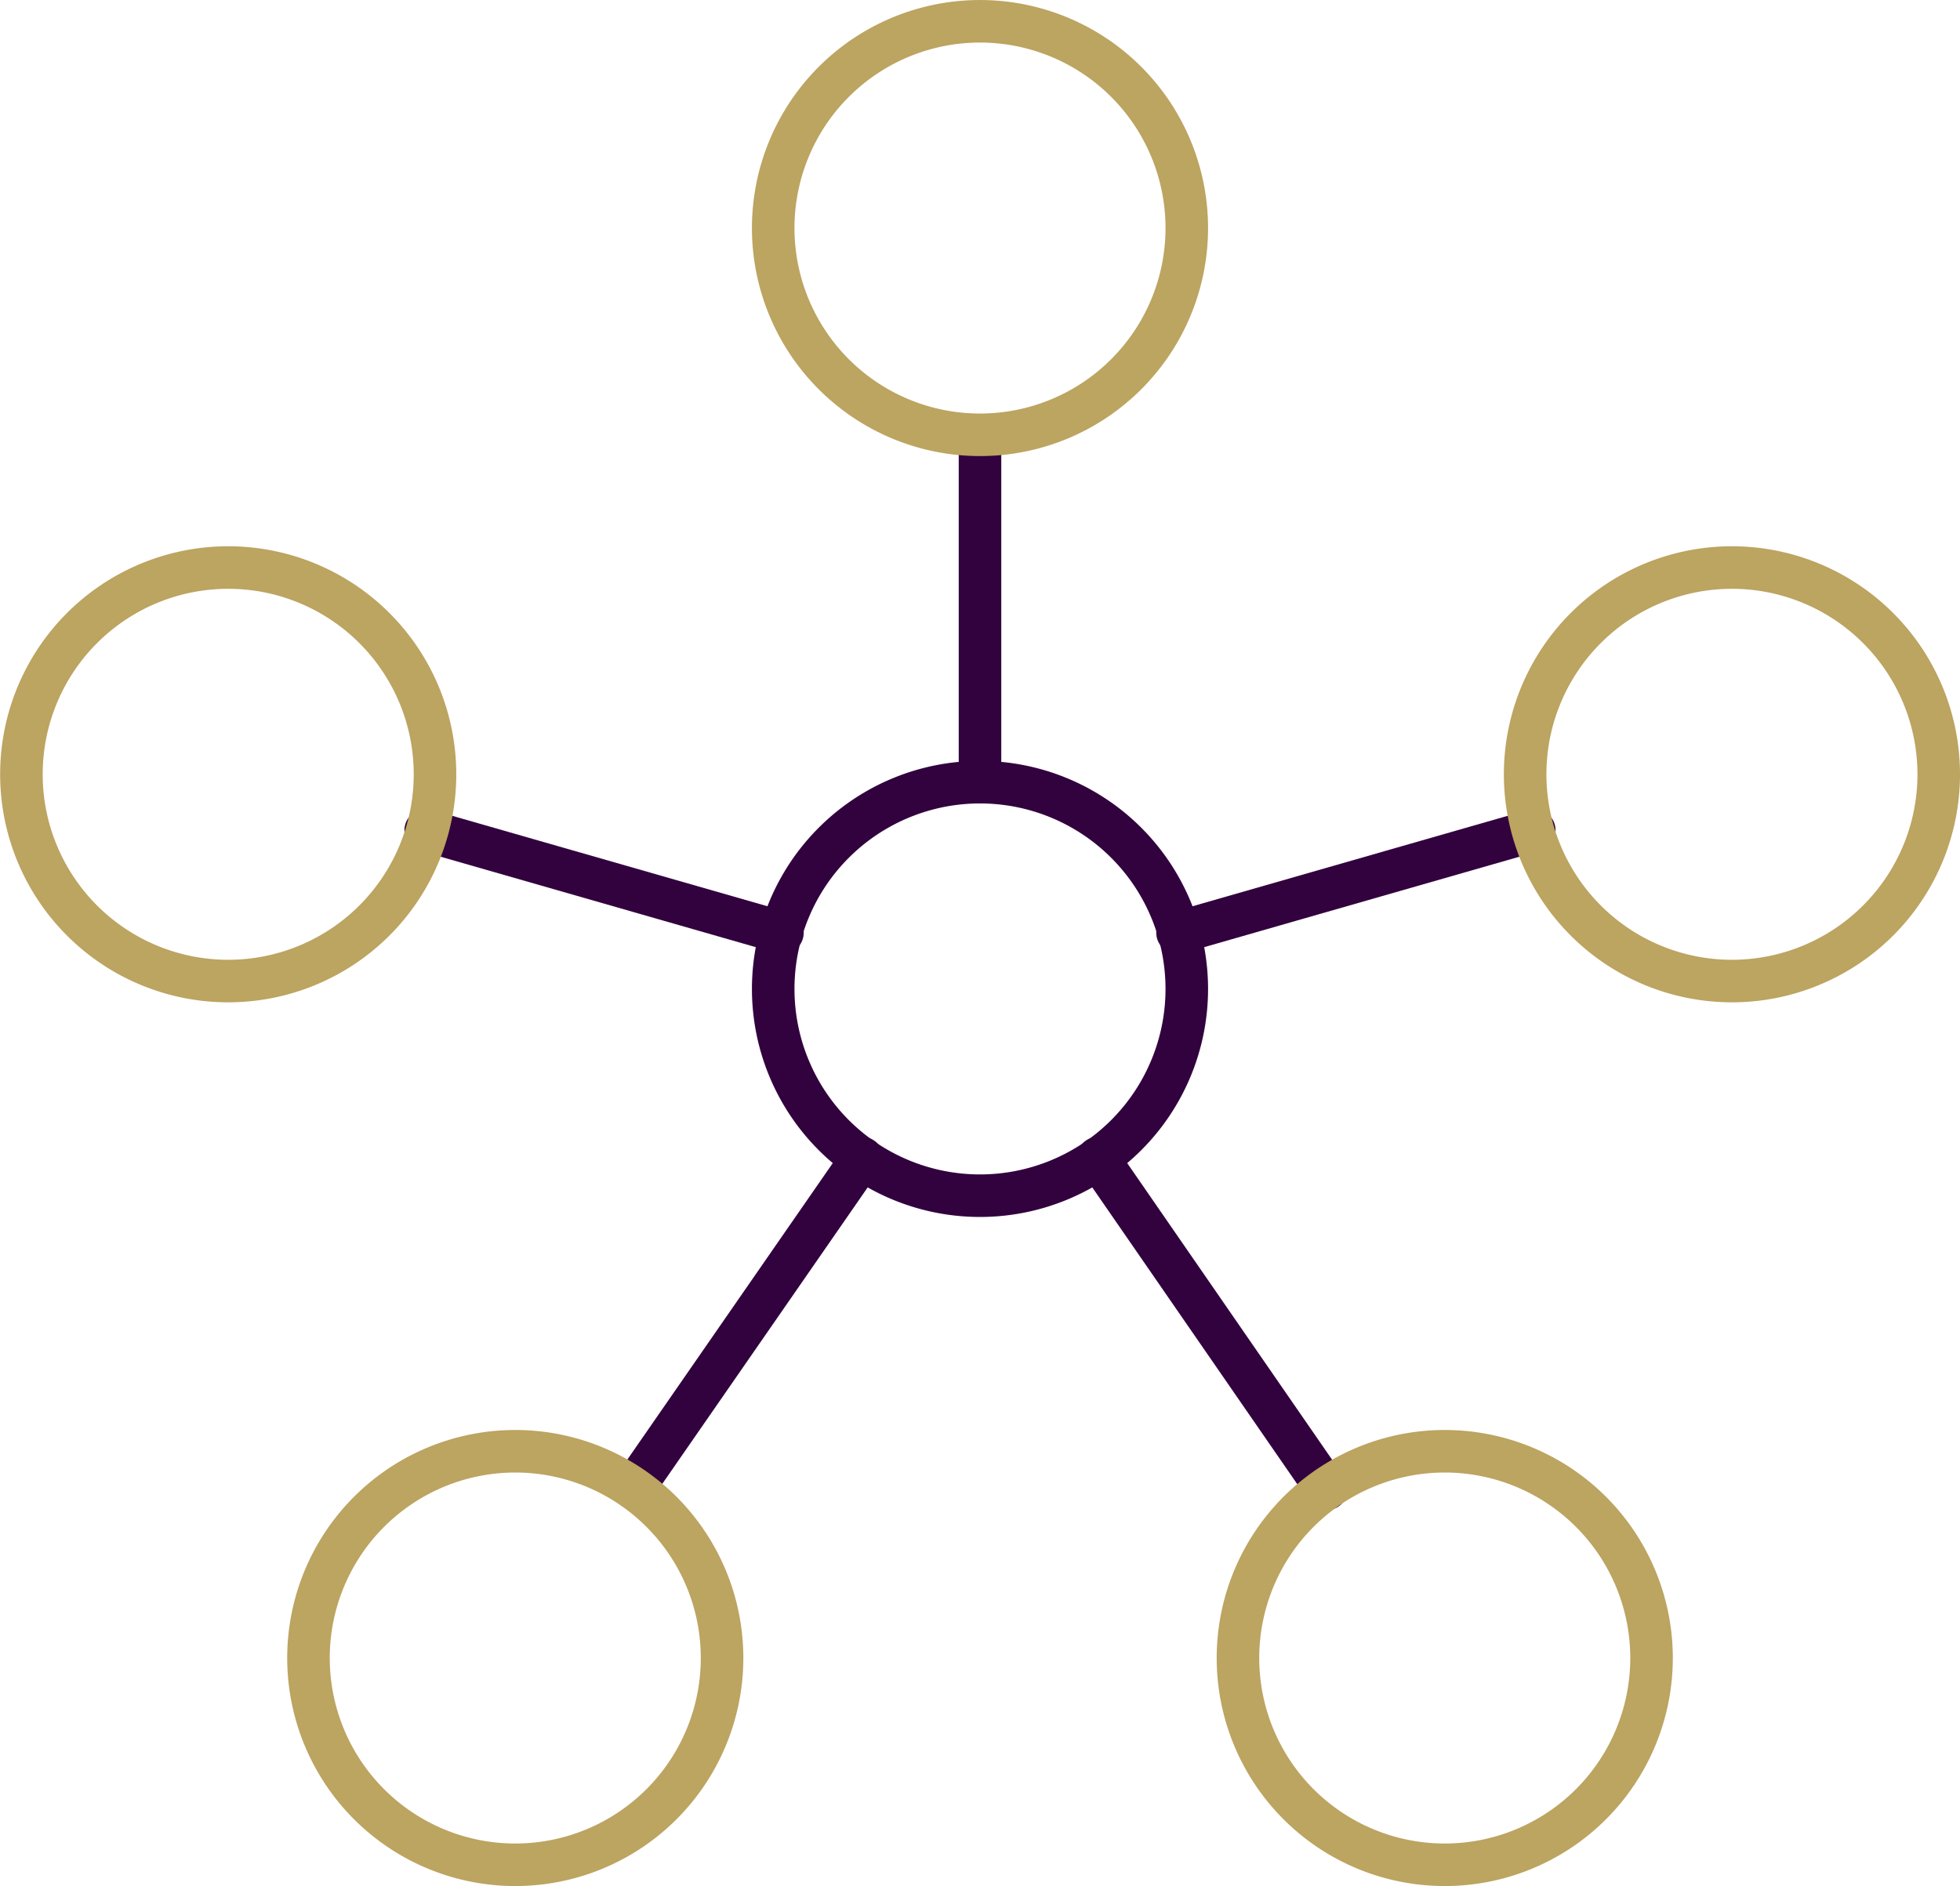
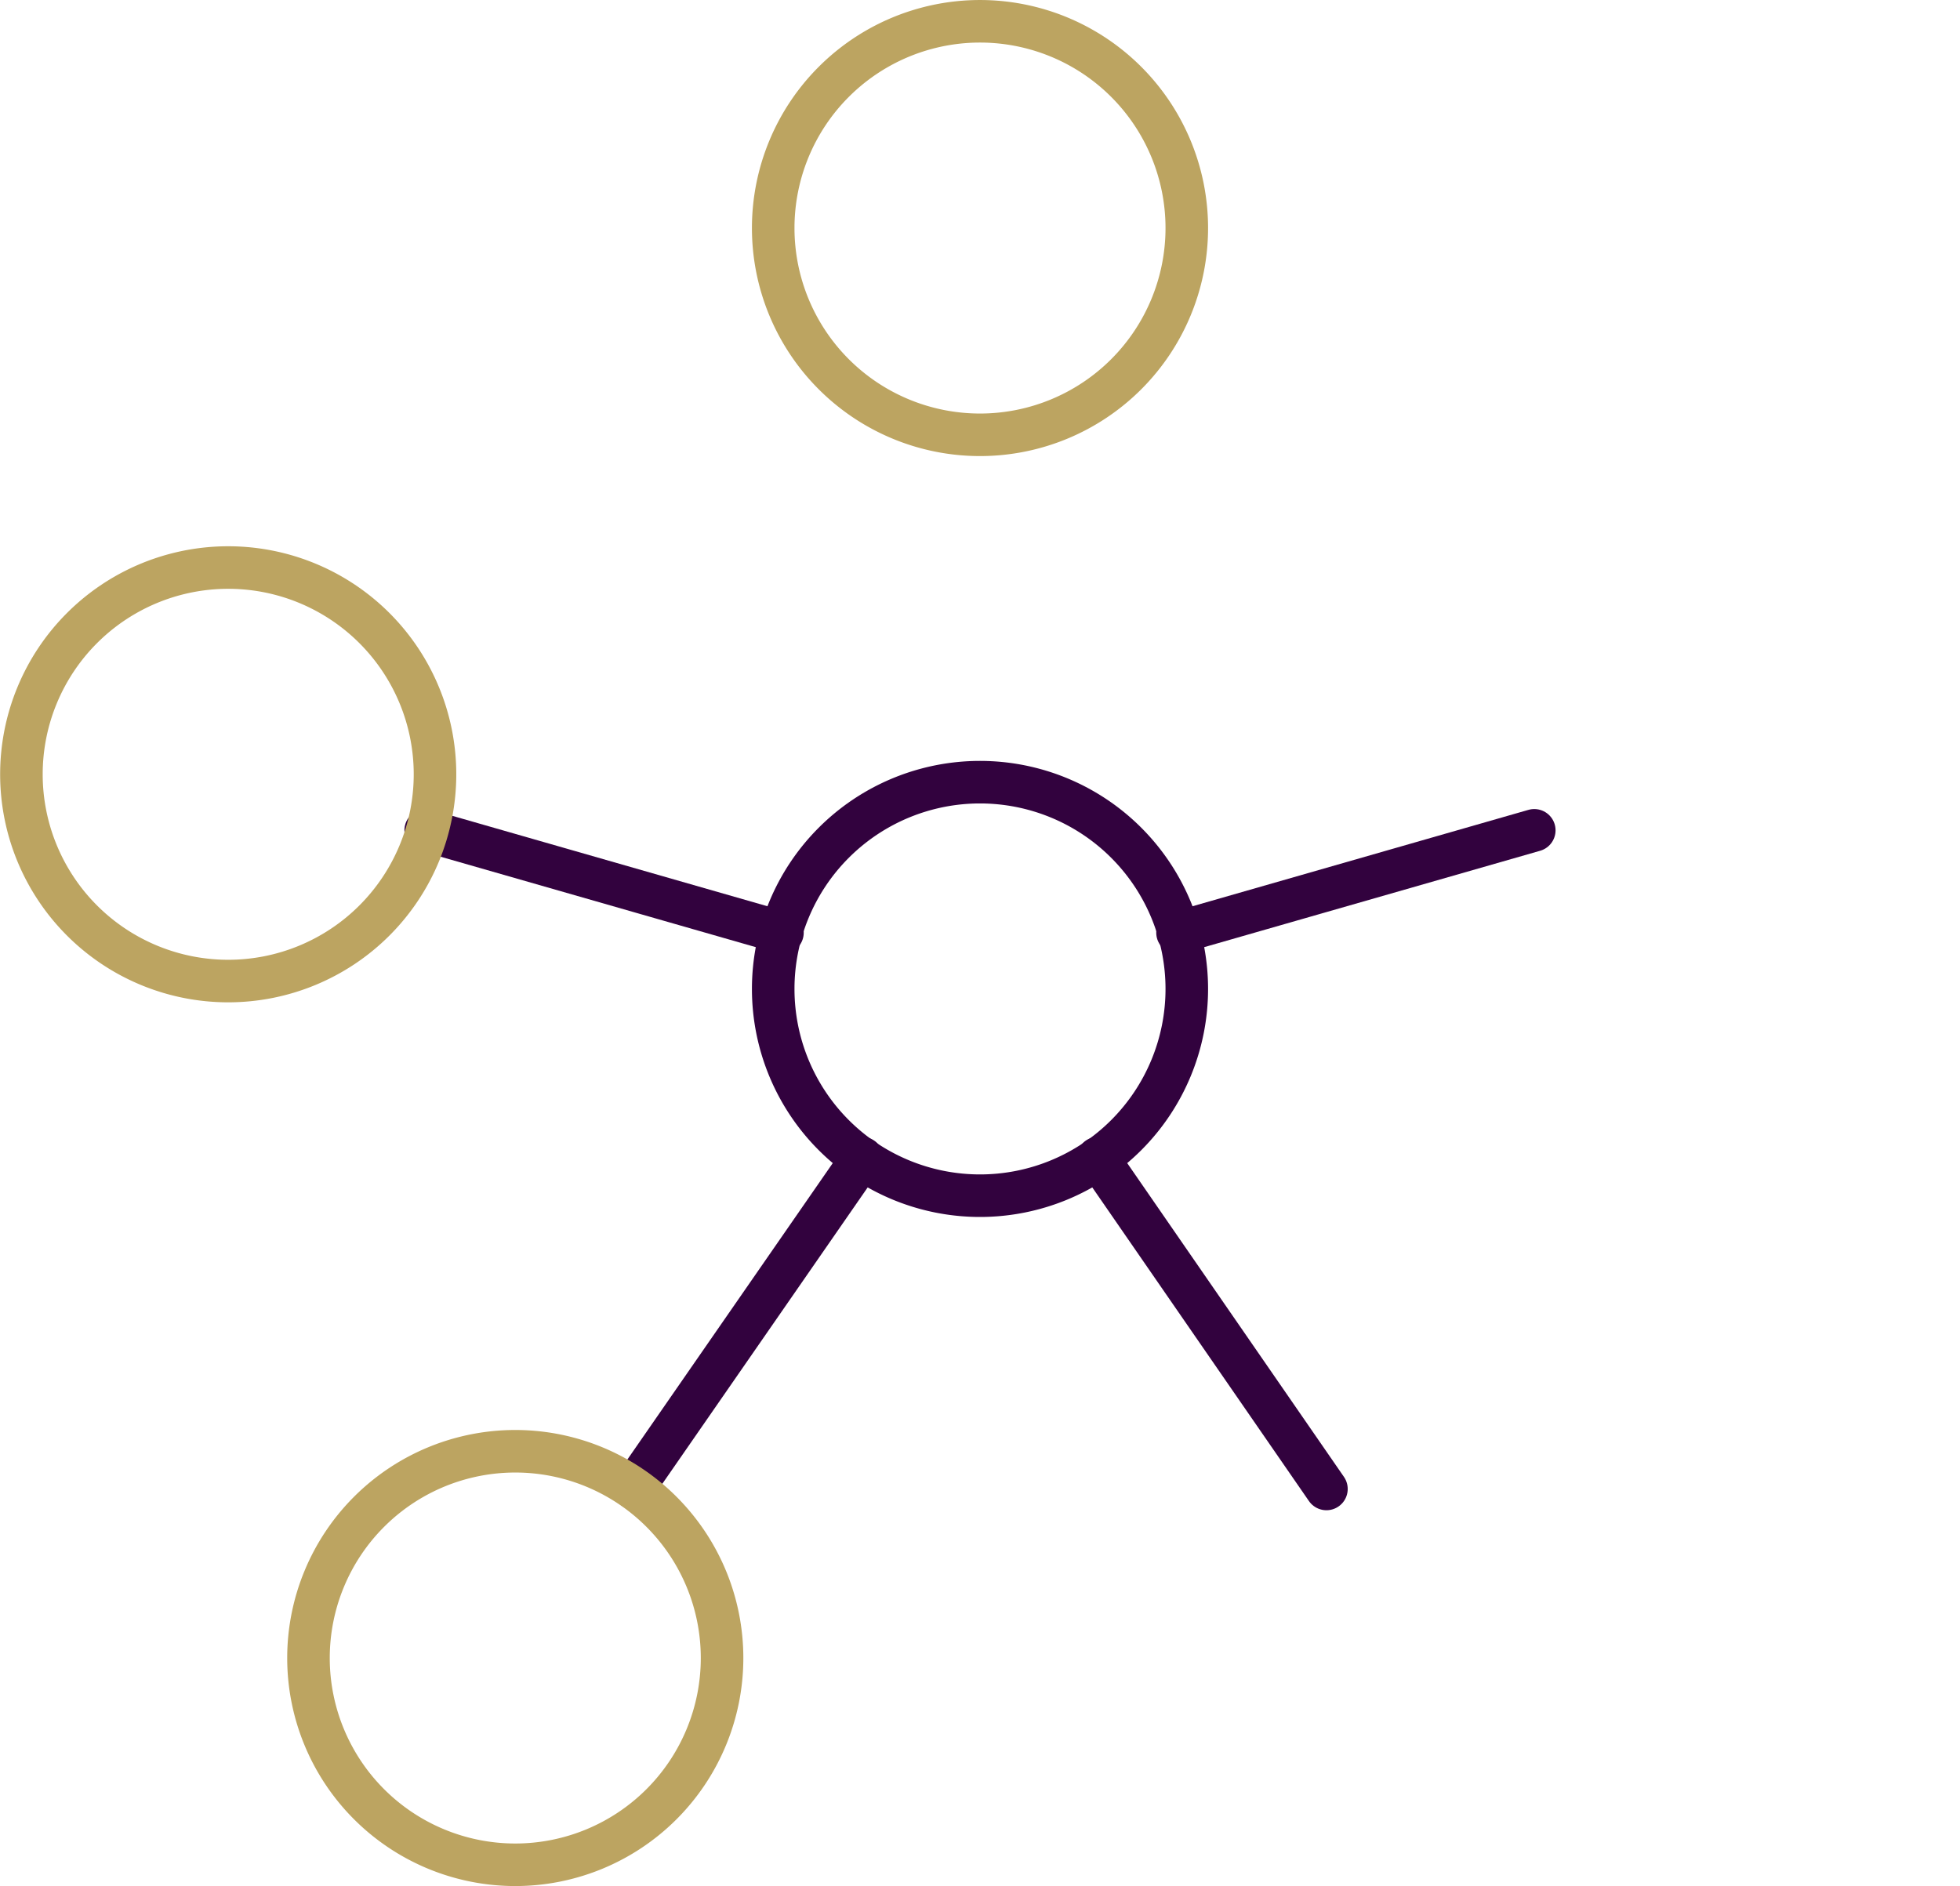
<svg xmlns="http://www.w3.org/2000/svg" width="69.096" height="66.5" viewBox="0 0 69.096 66.5">
  <g id="Group_18499" data-name="Group 18499" transform="translate(0.75 0.75)">
    <path id="Path_36972" data-name="Path 36972" d="M20.467,10.245a7.29,7.29,0,1,1-10.31,0,7.29,7.29,0,0,1,10.31,0" transform="translate(18.486 18.719)" fill="none" stroke="#32023e" stroke-linecap="round" stroke-linejoin="round" stroke-width="1.5" />
    <line id="Line_2" data-name="Line 2" x2="8.057" y2="11.666" transform="translate(37.954 40.083)" fill="none" stroke="#32023e" stroke-linecap="round" stroke-linejoin="round" stroke-width="1.5" />
    <line id="Line_3" data-name="Line 3" x1="8.057" y2="11.63" transform="translate(21.585 40.083)" fill="none" stroke="#32023e" stroke-linecap="round" stroke-linejoin="round" stroke-width="1.5" />
    <line id="Line_4" data-name="Line 4" x1="12.577" y1="3.609" transform="translate(14.257 28.526)" fill="none" stroke="#32023e" stroke-linecap="round" stroke-linejoin="round" stroke-width="1.5" />
-     <line id="Line_5" data-name="Line 5" y1="12.213" transform="translate(33.798 14.6)" fill="none" stroke="#32023e" stroke-linecap="round" stroke-linejoin="round" stroke-width="1.5" />
    <line id="Line_6" data-name="Line 6" y1="3.609" x2="12.577" transform="translate(40.761 28.526)" fill="none" stroke="#32023e" stroke-linecap="round" stroke-linejoin="round" stroke-width="1.5" />
    <path id="Path_36967" data-name="Path 36967" d="M15.973,16.716a7.29,7.29,0,1,1-10.31,0,7.29,7.29,0,0,1,10.31,0" transform="translate(6.597 35.839)" fill="none" stroke="#bca461" stroke-linecap="round" stroke-linejoin="round" stroke-width="1.5" />
-     <path id="Path_36968" data-name="Path 36968" d="M24.961,16.716a7.29,7.29,0,1,1-10.31,0,7.29,7.29,0,0,1,10.31,0" transform="translate(30.376 35.839)" fill="none" stroke="#bca461" stroke-linecap="round" stroke-linejoin="round" stroke-width="1.5" />
    <path id="Path_36969" data-name="Path 36969" d="M13.2,8.169a7.29,7.29,0,1,1-10.31,0,7.29,7.29,0,0,1,10.31,0" transform="translate(-0.75 13.227)" fill="none" stroke="#bca461" stroke-linecap="round" stroke-linejoin="round" stroke-width="1.5" />
    <path id="Path_36970" data-name="Path 36970" d="M20.467,2.886a7.29,7.29,0,1,1-10.31,0,7.29,7.29,0,0,1,10.31,0" transform="translate(18.486 -0.75)" fill="none" stroke="#bca461" stroke-linecap="round" stroke-linejoin="round" stroke-width="1.5" />
-     <path id="Path_36971" data-name="Path 36971" d="M27.738,8.169a7.29,7.29,0,1,1-10.31,0,7.29,7.29,0,0,1,10.31,0" transform="translate(37.723 13.227)" fill="none" stroke="#bca461" stroke-linecap="round" stroke-linejoin="round" stroke-width="1.5" />
  </g>
</svg>